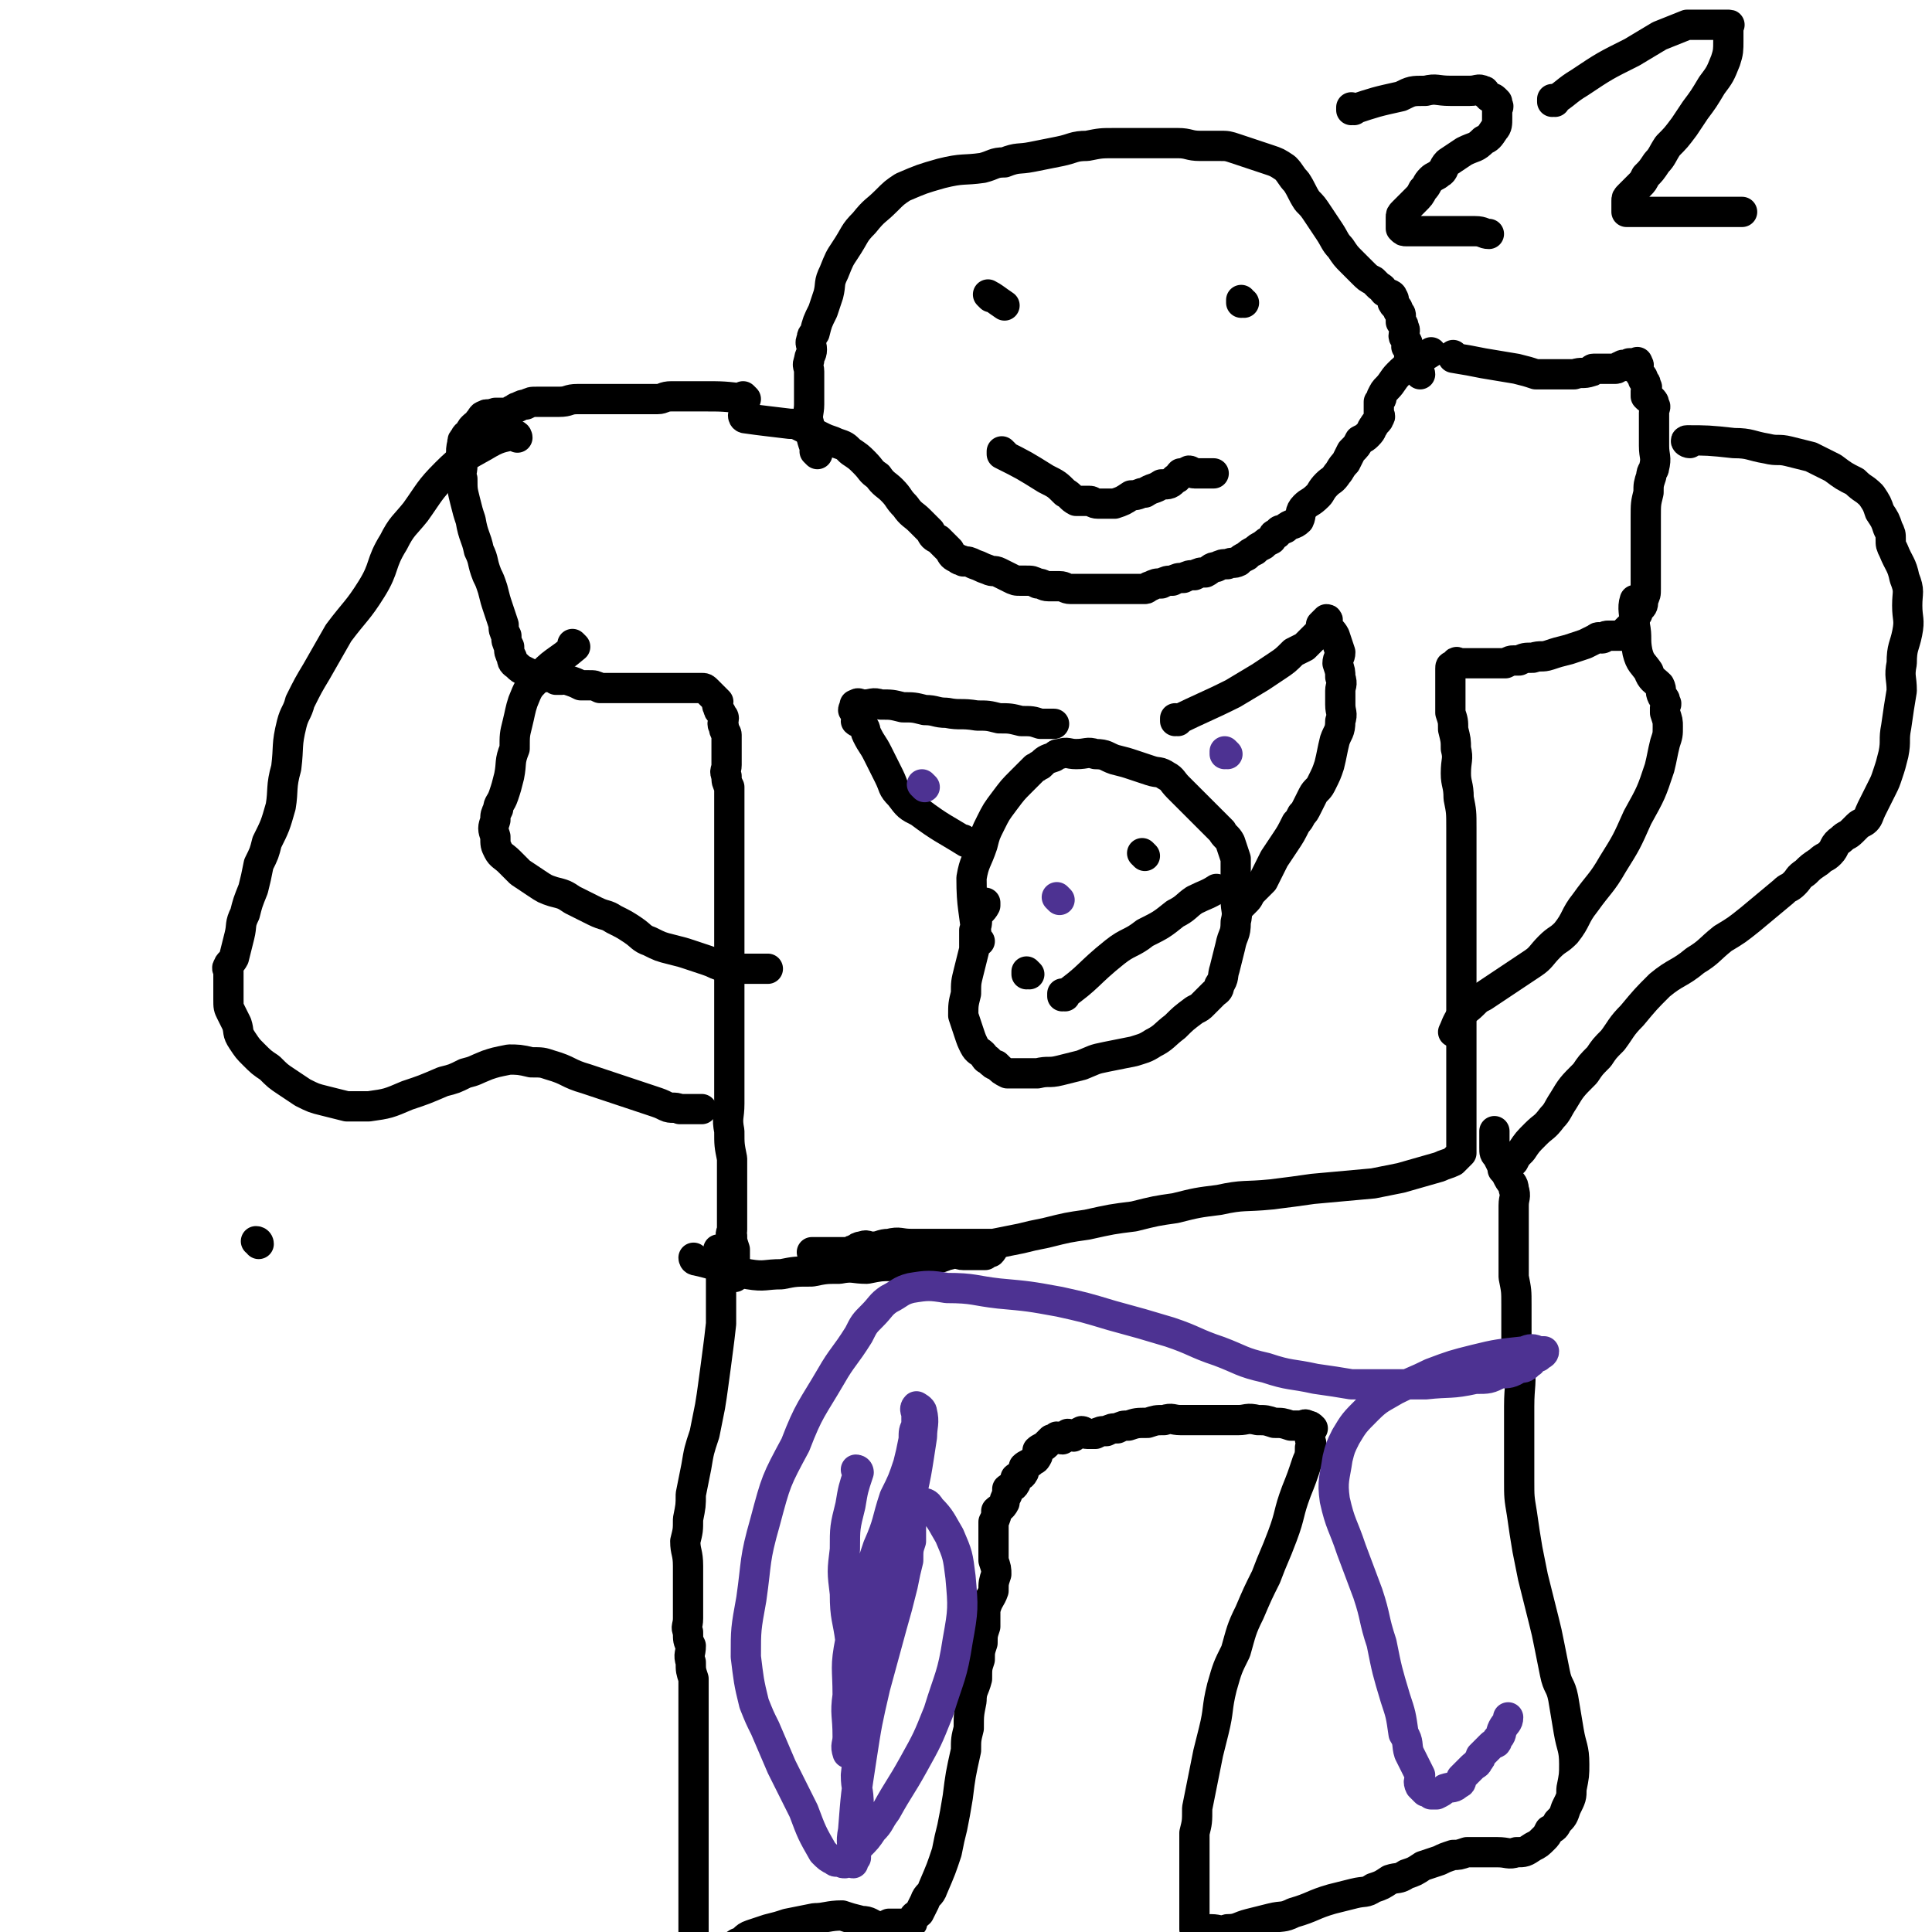
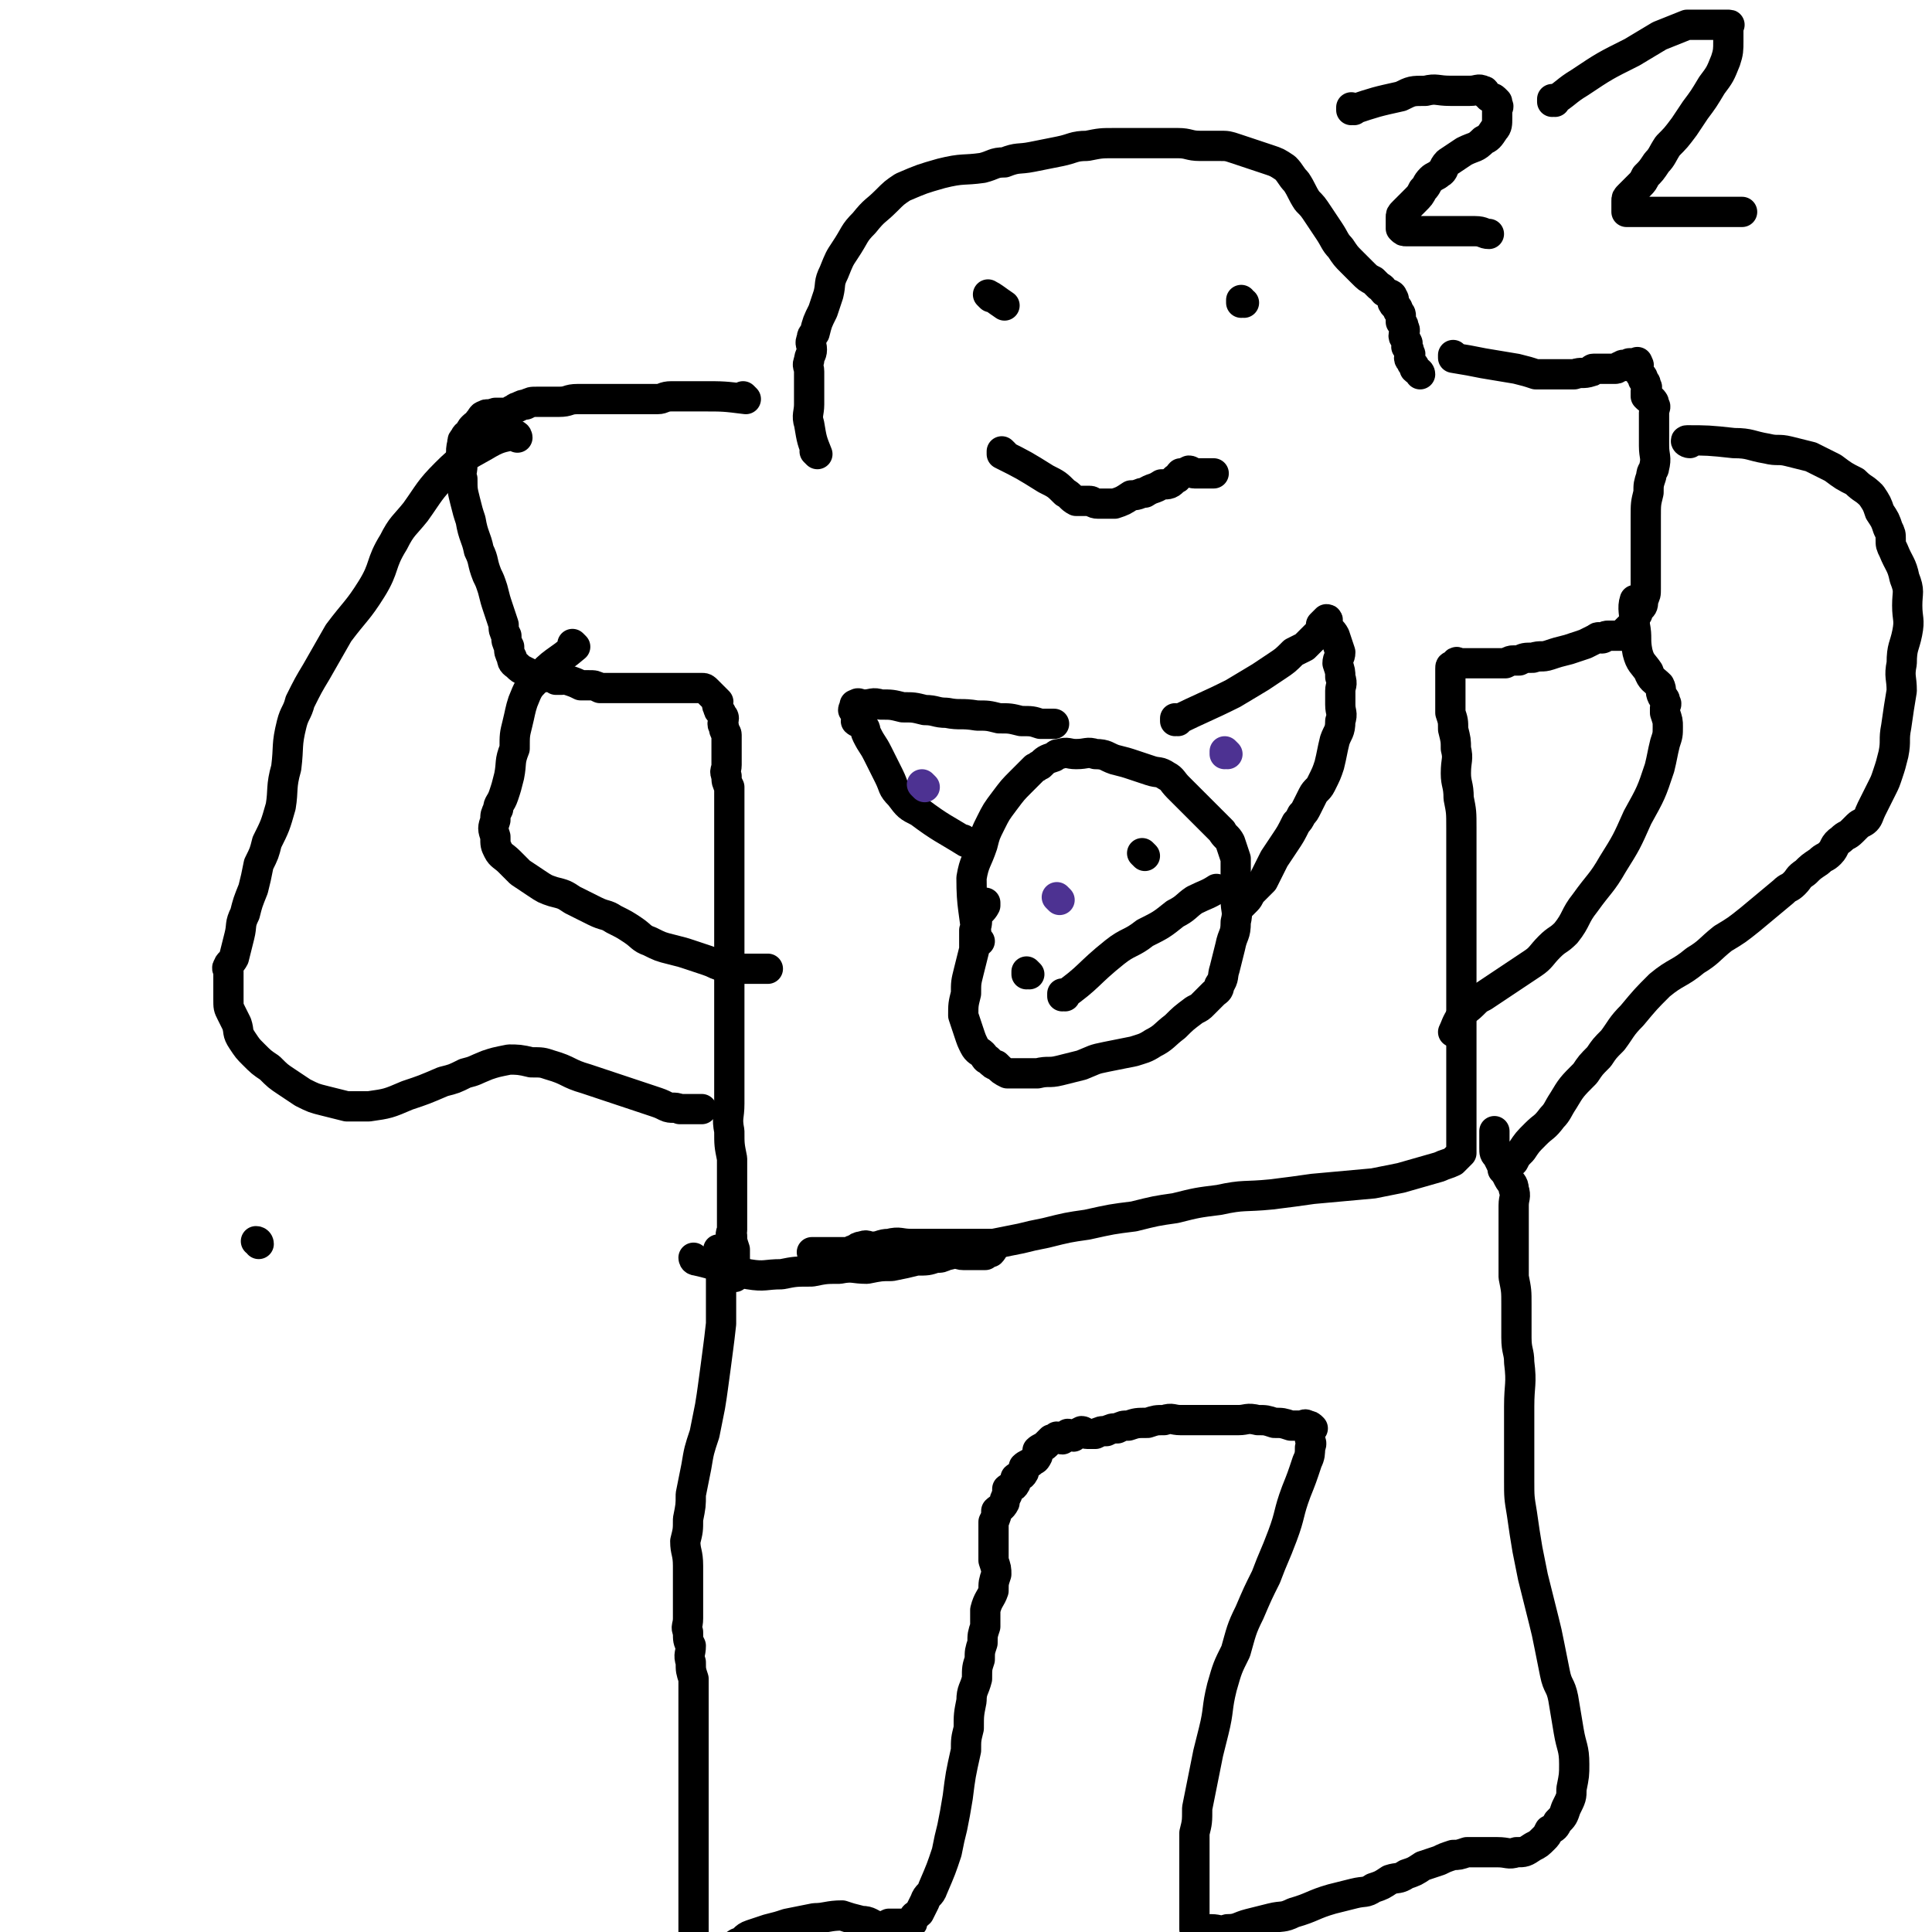
<svg xmlns="http://www.w3.org/2000/svg" viewBox="0 0 702 702" version="1.1">
  <g fill="none" stroke="#000000" stroke-width="11" stroke-linecap="round" stroke-linejoin="round">
    <path d="M271,145c0,0 -1,-1 -1,-1 0,0 0,1 1,1 0,0 0,0 0,0 -8,-1 -8,-1 -16,-1 -3,0 -3,0 -6,0 -3,0 -3,0 -5,0 -3,0 -3,1 -5,1 -3,0 -3,0 -6,0 -4,0 -4,0 -7,0 -3,0 -3,0 -6,0 -3,0 -3,0 -6,0 -2,0 -2,0 -4,0 -4,0 -3,1 -7,1 -3,0 -3,0 -5,0 -1,0 -1,0 -3,0 -2,0 -2,0 -4,1 -1,0 -1,0 -3,1 -1,0 -1,1 -2,1 -1,1 -1,1 -2,1 0,0 -1,0 -2,0 -1,0 -1,0 -2,0 -1,0 0,1 -2,1 0,0 -1,-1 -2,0 -1,0 -1,1 -2,2 0,1 -1,1 -2,2 -1,1 -1,1 -1,2 -1,1 -2,1 -2,2 -1,1 -1,1 -1,2 -1,4 0,4 0,8 0,3 -1,3 0,5 0,4 0,4 1,8 1,4 1,4 2,7 1,6 2,6 3,11 2,4 1,4 3,9 1,2 1,2 2,5 1,4 1,4 2,7 1,3 1,3 2,6 0,2 0,2 1,4 0,2 0,2 1,4 0,2 0,2 1,4 0,2 1,2 2,3 1,1 1,1 3,2 2,1 2,1 4,2 1,0 1,0 3,0 1,0 1,0 2,0 1,0 1,0 2,1 1,0 1,0 2,0 1,0 1,-1 2,0 3,1 3,1 5,2 2,0 2,0 3,0 2,0 2,0 4,1 2,0 2,0 4,0 3,0 3,0 5,0 2,0 2,0 3,0 2,0 2,0 4,0 2,0 2,0 4,0 1,0 1,0 2,0 1,0 1,0 2,0 1,0 1,0 2,0 1,0 1,0 2,0 1,0 1,0 2,0 1,0 1,0 2,0 0,0 0,0 1,0 0,0 0,0 1,0 0,0 0,0 1,0 0,0 0,0 1,0 0,0 0,0 1,0 1,0 1,0 2,1 1,1 1,1 2,2 1,1 1,1 2,2 0,1 -1,1 0,2 0,1 0,1 1,2 0,1 1,1 1,2 0,1 -1,2 0,3 0,2 1,2 1,3 0,2 0,2 0,4 0,2 0,2 0,3 0,2 0,2 0,4 0,2 -1,2 0,4 0,2 0,2 1,4 0,2 0,2 0,4 0,2 0,2 0,4 0,3 0,3 0,5 0,3 0,3 0,5 0,4 0,4 0,7 0,2 0,2 0,4 0,4 0,4 0,7 0,4 0,4 0,8 0,5 0,5 0,9 0,5 0,5 0,10 0,6 0,6 0,11 0,4 0,4 0,8 0,4 0,4 0,8 0,5 0,5 0,10 0,7 0,7 0,15 0,5 -1,5 0,10 0,5 0,5 1,10 0,4 0,4 0,7 0,4 0,4 0,7 0,3 0,3 0,6 0,2 0,2 0,4 0,1 0,1 0,2 0,1 -1,1 0,2 0,2 0,2 1,5 0,1 0,1 0,2 0,1 0,1 0,2 0,1 0,1 0,2 0,1 0,1 0,2 0,1 0,1 0,2 " />
-     <path d="M271,152c0,0 -1,-1 -1,-1 0,0 0,1 1,1 7,1 8,1 16,2 2,0 2,0 4,1 2,1 2,1 4,2 2,1 2,1 4,2 2,1 3,1 5,2 3,1 3,1 5,3 3,2 3,2 5,4 3,3 2,3 5,5 2,3 3,3 5,5 3,3 2,3 5,6 2,3 3,3 5,5 2,2 2,2 4,4 1,2 1,2 3,3 2,2 2,2 4,4 1,2 1,2 3,3 1,1 1,0 2,1 2,0 2,0 4,1 3,1 2,1 5,2 2,1 2,0 4,1 2,1 2,1 4,2 2,1 2,1 4,1 1,0 1,0 2,0 2,0 2,0 4,1 2,0 2,1 4,1 2,0 2,0 4,0 2,0 2,1 4,1 2,0 2,0 4,0 2,0 2,0 4,0 2,0 2,0 4,0 1,0 1,0 3,0 1,0 1,0 3,0 1,0 1,0 2,0 1,0 1,0 3,0 1,0 1,0 2,0 1,0 1,0 2,0 1,0 1,-1 2,-1 2,-1 2,-1 4,-1 2,-1 2,-1 4,-1 2,-1 2,-1 4,-1 2,-1 2,-1 4,-1 2,-1 2,-1 4,-1 2,-1 2,-2 4,-2 2,-1 2,-1 4,-1 2,-1 2,0 4,-1 1,-1 1,-1 3,-2 1,-1 1,-1 3,-2 1,-1 1,-1 3,-2 1,-1 1,-1 3,-2 1,-1 0,-2 2,-2 1,-2 1,-1 3,-2 2,-2 3,-1 5,-3 1,-2 0,-3 2,-5 2,-2 2,-1 5,-4 1,-1 1,-2 3,-4 2,-2 2,-1 4,-4 1,-1 1,-2 3,-4 1,-2 1,-2 2,-4 2,-2 2,-2 3,-4 2,-1 2,-1 3,-2 2,-2 1,-2 2,-3 1,-2 2,-2 2,-3 1,-1 0,-1 0,-2 0,-1 0,-1 0,-2 0,-1 0,-1 0,-2 1,-1 1,-1 1,-2 1,-2 1,-2 2,-3 2,-2 2,-3 4,-5 2,-2 2,-2 5,-4 3,-2 4,-2 7,-4 " />
    <path d="M529,130c0,0 -1,-1 -1,-1 0,0 0,1 0,1 6,1 6,1 11,2 6,1 6,1 12,2 4,1 4,1 7,2 2,0 2,0 5,0 2,0 2,0 4,0 1,0 1,0 3,0 1,0 1,0 2,0 3,-1 3,0 6,-1 1,0 0,-1 1,-1 1,0 1,0 2,0 1,0 1,0 2,0 1,0 1,0 2,0 1,0 1,0 2,0 1,0 1,-1 2,-1 1,-1 1,0 2,0 1,0 1,-1 1,-1 1,0 1,0 1,0 1,0 1,0 1,0 1,0 1,-1 1,0 1,1 0,1 0,2 0,1 1,1 1,2 1,1 1,1 1,2 1,1 1,1 1,2 1,1 0,1 0,2 0,1 0,1 0,2 1,1 1,1 2,1 1,1 1,1 1,2 1,1 0,1 0,3 0,1 0,1 0,2 0,1 0,1 0,3 0,3 0,3 0,5 0,1 0,1 0,2 0,4 1,4 0,8 0,1 -1,1 -1,3 -1,3 -1,3 -1,6 -1,4 -1,4 -1,9 0,4 0,4 0,8 0,4 0,4 0,8 0,2 0,2 0,5 0,3 0,3 0,5 0,2 0,2 -1,4 0,2 0,2 -1,3 -1,1 -1,1 -1,2 -1,1 -1,1 -1,2 0,1 0,1 -1,2 -1,1 -1,1 -2,2 -1,1 -1,1 -2,2 0,0 0,0 -1,0 0,0 0,0 -1,0 0,0 0,0 -1,0 0,0 0,0 -1,0 -1,0 -1,0 -1,0 -1,0 -1,1 -2,1 -1,0 -1,-1 -2,0 -2,1 -2,1 -4,2 -3,1 -3,1 -6,2 -4,1 -4,1 -7,2 -3,1 -3,0 -6,1 -3,0 -3,0 -5,1 -1,0 -1,0 -2,0 -1,0 -1,0 -3,1 -1,0 -1,0 -2,0 -1,0 -1,0 -2,0 -1,0 -1,0 -2,0 -1,0 -1,0 -2,0 -1,0 -1,0 -2,0 0,0 0,0 -1,0 -1,0 -1,0 -2,0 -1,0 -1,0 -2,0 -1,0 -1,0 -2,0 0,0 -1,-1 -1,0 0,0 1,1 0,1 0,1 -1,0 -1,0 -1,0 -1,0 -1,1 0,0 0,1 0,1 0,1 0,1 0,1 0,0 0,0 0,1 0,1 0,1 0,2 0,1 0,1 0,2 0,1 0,1 0,2 0,1 0,1 0,3 0,2 0,2 0,4 1,3 1,3 1,6 1,4 1,4 1,7 1,4 0,4 0,9 0,4 1,4 1,9 1,5 1,5 1,11 0,5 0,5 0,10 0,6 0,6 0,12 0,6 0,6 0,13 0,5 0,5 0,10 0,7 0,7 0,15 0,6 0,6 0,12 0,4 0,4 0,7 0,4 0,4 0,8 0,4 0,4 0,7 0,3 0,3 0,5 0,1 0,1 0,3 0,2 0,2 0,4 0,1 0,1 0,2 0,1 0,1 0,2 0,1 0,1 0,2 0,1 0,1 0,2 0,1 0,1 0,2 0,0 0,0 0,1 0,0 0,0 0,1 0,0 0,0 -1,1 -1,1 -1,1 -2,2 -2,1 -3,1 -5,2 -7,2 -7,2 -14,4 -5,1 -5,1 -10,2 -11,1 -11,1 -22,2 -7,1 -7,1 -15,2 -10,1 -10,0 -19,2 -8,1 -8,1 -16,3 -7,1 -7,1 -15,3 -8,1 -8,1 -17,3 -7,1 -7,1 -15,3 -5,1 -5,1 -9,2 -5,1 -5,1 -10,2 -5,0 -5,0 -10,0 -5,0 -5,0 -10,0 -5,0 -5,0 -10,0 -4,0 -4,-1 -8,0 -3,0 -3,1 -6,1 -2,0 -2,-1 -4,0 -1,0 -1,0 -2,1 -1,0 -1,0 -2,1 -1,0 -1,0 -3,0 -1,0 -1,0 -2,0 -1,0 -1,0 -2,0 -1,0 -1,0 -2,0 -1,0 -1,0 -2,0 -1,0 -1,0 -2,0 0,0 0,0 -1,0 0,0 0,0 0,0 " />
    <path d="M253,458c0,0 -1,-1 -1,-1 0,0 0,1 1,1 9,2 9,3 19,5 6,1 6,0 12,0 5,-1 5,-1 11,-1 5,-1 5,-1 10,-1 5,-1 5,0 10,0 5,-1 5,-1 9,-1 5,-1 5,-1 9,-2 4,0 4,0 7,-1 2,0 2,0 4,-1 1,0 1,0 3,-1 1,0 1,1 3,1 1,0 1,0 2,0 1,0 1,0 2,0 1,0 1,0 2,0 1,0 1,0 2,0 1,-1 1,-1 2,-1 1,-1 1,-2 2,-3 " />
    <path d="M356,342c0,0 -1,-1 -1,-1 0,0 0,0 0,1 0,0 0,0 0,0 -1,-12 -2,-12 -2,-23 1,-6 2,-6 4,-12 1,-4 1,-4 3,-8 2,-4 2,-4 5,-8 3,-4 3,-4 6,-7 2,-2 2,-2 5,-5 1,0 1,-1 2,-1 2,-2 2,-2 5,-3 1,-1 1,-1 2,-1 3,-1 3,0 6,0 4,0 4,-1 7,0 4,0 4,1 7,2 4,1 4,1 7,2 3,1 3,1 6,2 3,1 3,0 6,2 2,1 2,2 4,4 2,2 2,2 4,4 2,2 2,2 4,4 2,2 2,2 4,4 2,2 2,2 4,4 1,2 2,2 3,4 1,3 1,3 2,6 0,3 0,3 0,6 1,4 0,4 0,9 0,4 1,4 0,8 0,5 -1,4 -2,9 -1,4 -1,4 -2,8 -1,3 0,3 -2,6 0,2 -1,2 -2,3 -1,1 -1,1 -2,2 -1,1 -1,1 -2,2 -1,1 -1,1 -3,2 -4,3 -4,3 -7,6 -4,3 -4,4 -8,6 -3,2 -4,2 -7,3 -5,1 -5,1 -10,2 -5,1 -4,1 -9,3 -4,1 -4,1 -8,2 -4,1 -4,0 -8,1 -4,0 -4,0 -7,0 -2,0 -2,0 -4,0 -2,-1 -2,-1 -4,-3 -1,0 -1,0 -3,-2 -1,0 -1,-1 -2,-2 -1,-1 -2,-1 -3,-3 -1,-2 -1,-2 -2,-5 -1,-3 -1,-3 -2,-6 0,-4 0,-4 1,-8 0,-4 0,-4 1,-8 1,-4 1,-4 2,-8 0,-3 0,-4 0,-7 1,-2 1,-2 1,-5 1,-2 2,-2 3,-4 0,-1 0,-1 0,-1 " />
    <path d="M351,306c0,0 -1,-1 -1,-1 0,0 1,1 1,1 -8,-5 -9,-5 -17,-11 -4,-2 -4,-2 -7,-6 -3,-3 -2,-3 -4,-7 -2,-4 -2,-4 -4,-8 -2,-4 -2,-3 -4,-7 -1,-2 0,-2 -2,-4 0,-1 -1,0 -2,-1 0,-1 1,-1 1,-2 0,-1 0,-2 0,-2 -1,-1 -2,0 -2,0 0,0 0,-1 1,-1 0,-1 -1,-1 0,-1 1,-1 1,0 3,0 3,0 3,-1 6,0 4,0 4,0 8,1 4,0 4,0 8,1 4,0 4,1 8,1 5,1 5,0 11,1 4,0 4,0 8,1 4,0 4,0 8,1 4,0 4,0 7,1 1,0 1,0 3,0 0,0 0,0 1,0 0,0 0,0 0,0 1,0 1,0 1,0 " />
    <path d="M428,262c0,0 -1,-1 -1,-1 0,0 0,1 0,1 10,-5 11,-5 21,-10 5,-3 5,-3 10,-6 3,-2 3,-2 6,-4 3,-2 3,-2 6,-5 2,-1 2,-1 4,-2 1,-1 1,-1 2,-2 1,-1 1,-1 2,-2 1,-1 1,-1 2,-2 0,-1 0,-2 0,-2 1,-1 1,-1 2,-2 0,0 0,0 0,0 1,0 0,1 0,2 1,2 2,2 3,4 1,3 1,3 2,6 0,2 -1,2 -1,4 1,3 1,3 1,5 1,3 0,3 0,5 0,3 0,3 0,5 0,3 1,3 0,6 0,4 -1,4 -2,7 -1,4 -1,5 -2,9 -1,3 -1,3 -3,7 -1,2 -2,2 -3,4 -1,2 -1,2 -2,4 -1,2 -1,2 -2,3 -1,2 -1,2 -2,3 -2,4 -2,4 -4,7 -2,3 -2,3 -4,6 -2,4 -2,4 -4,8 -2,2 -2,2 -4,4 -1,1 -1,2 -2,3 -1,1 -1,1 -2,2 " />
    <path d="M374,354c0,0 -1,-1 -1,-1 0,0 0,0 0,1 0,0 0,0 0,0 " />
    <path d="M416,311c0,0 -1,-1 -1,-1 " />
    <path d="M387,362c0,0 -1,-1 -1,-1 0,0 0,1 0,1 10,-7 9,-8 19,-16 5,-4 6,-3 11,-7 6,-3 6,-3 11,-7 4,-2 4,-3 7,-5 4,-2 5,-2 8,-4 " />
    <path d="M262,455c0,0 -1,-1 -1,-1 0,0 0,0 1,1 0,0 0,0 0,0 0,13 0,13 0,26 -1,9 -1,8 -2,16 -1,7 -1,8 -2,14 -1,5 -1,5 -2,10 -2,6 -2,6 -3,12 -1,5 -1,5 -2,10 0,4 0,4 -1,9 0,4 0,4 -1,8 0,4 1,4 1,9 0,4 0,4 0,8 0,4 0,4 0,8 0,1 0,1 0,3 0,3 -1,3 0,5 0,3 0,3 1,5 0,3 -1,3 0,6 0,3 0,3 1,6 0,3 0,3 0,6 0,3 0,3 0,6 0,4 0,4 0,8 0,4 0,4 0,8 0,1 0,1 0,3 0,3 0,3 0,6 0,4 0,4 0,8 0,3 0,3 0,6 0,4 0,4 0,8 0,4 0,4 0,8 0,4 0,4 0,7 0,2 0,2 0,4 0,1 0,1 0,2 0,1 0,1 0,2 0,2 0,2 0,4 0,1 0,1 0,2 0,1 0,1 0,2 0,0 0,0 0,1 0,1 0,1 0,2 0,0 0,0 0,1 0,0 0,0 0,1 0,1 0,1 0,2 0,1 0,1 0,2 0,0 -1,0 0,0 0,2 0,2 1,3 2,0 2,0 4,-1 3,0 3,-1 5,-2 3,-1 3,-1 6,-3 3,-1 2,-2 5,-3 3,-1 3,-1 6,-2 4,-1 4,-1 7,-2 5,-1 5,-1 10,-2 4,0 5,-1 10,-1 3,1 3,1 7,2 3,0 3,1 6,2 2,0 2,0 4,-1 1,0 1,0 2,0 1,0 1,0 2,0 0,0 0,0 1,0 0,0 0,0 1,0 0,0 0,0 1,0 0,0 1,1 1,0 1,0 0,-1 1,-2 0,-1 1,-1 2,-2 1,-2 1,-2 2,-4 1,-3 2,-2 3,-5 3,-7 3,-7 5,-13 1,-5 1,-5 2,-9 1,-5 1,-5 2,-11 1,-8 1,-8 3,-17 0,-4 0,-4 1,-8 0,-5 0,-5 1,-10 0,-4 1,-4 2,-8 0,-4 0,-4 1,-7 0,-3 0,-3 1,-6 0,-3 0,-3 1,-6 0,-3 0,-3 0,-6 1,-4 2,-4 3,-7 0,-3 0,-3 1,-6 0,-2 0,-2 -1,-5 0,-2 0,-2 0,-4 0,-1 0,-1 0,-3 0,-1 0,-1 0,-2 0,-1 0,-1 0,-2 0,-1 0,-1 0,-3 1,-2 1,-2 1,-4 1,-1 2,-1 3,-3 0,-1 0,-1 1,-3 0,-1 0,-1 0,-2 1,-1 2,0 3,-2 0,0 0,-1 0,-2 1,-1 2,0 3,-2 0,0 0,-1 0,-2 1,-1 2,-1 3,-2 1,-1 1,0 2,-2 0,0 0,-1 0,-2 1,-1 2,-1 3,-2 1,-1 1,-1 2,-2 1,0 1,0 2,-1 1,0 1,1 2,1 1,-1 1,-1 2,-2 1,0 1,1 2,1 1,-1 1,-1 3,-2 1,0 1,1 2,1 1,0 1,0 3,0 2,-1 2,-1 4,-1 2,-1 2,-1 4,-1 2,-1 2,-1 4,-1 3,-1 3,-1 7,-1 3,-1 3,-1 6,-1 3,-1 3,0 6,0 4,0 4,0 8,0 4,0 4,0 7,0 3,0 3,0 6,0 3,0 3,-1 7,0 3,0 3,0 6,1 3,0 3,0 6,1 2,0 2,0 4,0 1,0 1,-1 2,0 1,0 1,0 2,1 0,0 -1,1 -1,2 0,1 0,1 0,2 0,1 1,1 0,3 0,2 0,3 -1,5 -2,6 -2,6 -4,11 -3,8 -2,8 -5,16 -3,8 -3,7 -6,15 -3,6 -3,6 -6,13 -3,6 -3,7 -5,14 -3,6 -3,6 -5,13 -2,8 -1,8 -3,16 -1,4 -1,4 -2,8 -1,5 -1,5 -2,10 -1,5 -1,5 -2,10 0,5 0,5 -1,9 0,4 0,4 0,8 0,4 0,4 0,8 0,4 0,4 0,7 0,2 0,2 0,5 0,1 0,1 0,3 0,1 0,1 0,2 0,1 0,1 0,2 1,0 1,0 3,0 1,1 1,0 3,0 3,0 3,1 6,0 4,0 4,-1 8,-2 4,-1 4,-1 8,-2 4,-1 4,0 8,-2 7,-2 7,-3 14,-5 4,-1 4,-1 8,-2 4,-1 4,0 7,-2 3,-1 3,-1 6,-3 3,-1 3,0 6,-2 3,-1 3,-1 6,-3 3,-1 3,-1 6,-2 2,-1 2,-1 5,-2 2,0 2,0 5,-1 1,0 1,0 2,0 1,0 1,0 2,0 2,0 2,0 4,0 1,0 1,0 1,0 1,0 1,0 2,0 4,0 4,1 7,0 3,0 3,0 6,-2 2,-1 2,-1 4,-3 1,-1 1,-1 2,-3 2,-1 2,-1 3,-3 2,-2 2,-2 3,-5 2,-4 2,-4 2,-7 1,-5 1,-5 1,-9 0,-6 -1,-6 -2,-12 -1,-6 -1,-6 -2,-12 -1,-5 -2,-4 -3,-9 -1,-5 -1,-5 -2,-10 -1,-5 -1,-5 -2,-9 -2,-8 -2,-8 -4,-16 -1,-5 -1,-5 -2,-10 -1,-6 -1,-6 -2,-13 -1,-6 -1,-6 -1,-12 0,-5 0,-5 0,-9 0,-9 0,-9 0,-18 0,-8 1,-8 0,-16 0,-4 -1,-4 -1,-9 0,-6 0,-6 0,-12 0,-5 0,-5 -1,-10 0,-4 0,-4 0,-8 0,-3 0,-3 0,-7 0,-2 0,-2 0,-5 0,-3 0,-3 0,-6 0,-3 1,-3 0,-6 0,-2 -1,-2 -2,-4 -1,-2 -1,-2 -2,-4 -1,-2 -1,-2 -2,-4 -1,-1 -1,-1 -1,-3 0,-1 0,-1 0,-2 0,-1 0,-1 0,-2 0,-1 0,-1 0,-2 " />
    <path d="M297,165c0,0 -1,-1 -1,-1 0,0 1,1 1,1 -2,-5 -2,-5 -3,-11 -1,-3 0,-4 0,-7 0,-3 0,-3 0,-6 0,-3 0,-3 0,-6 0,-2 -1,-2 0,-4 0,-2 1,-2 1,-4 0,-2 -1,-2 0,-4 0,-1 0,-1 1,-2 1,-4 1,-4 3,-8 1,-3 1,-3 2,-6 1,-4 0,-4 2,-8 2,-5 2,-5 4,-8 4,-6 3,-6 7,-10 4,-5 4,-4 8,-8 3,-3 3,-3 6,-5 7,-3 7,-3 14,-5 8,-2 8,-1 15,-2 4,-1 4,-2 8,-2 5,-2 5,-1 10,-2 5,-1 5,-1 10,-2 5,-1 5,-2 10,-2 5,-1 5,-1 10,-1 3,0 3,0 7,0 4,0 4,0 8,0 4,0 4,0 8,0 4,0 4,1 8,1 4,0 4,0 7,0 3,0 3,0 6,1 3,1 3,1 6,2 3,1 3,1 6,2 3,1 3,1 6,3 2,2 2,3 4,5 2,3 2,4 4,7 2,2 2,2 4,5 2,3 2,3 4,6 2,3 2,4 4,6 2,3 2,3 4,5 2,2 2,2 4,4 2,2 2,2 4,3 1,1 1,1 2,2 2,1 1,1 2,2 2,1 3,1 3,2 1,1 0,1 0,2 1,2 2,1 2,3 1,1 1,1 1,2 0,1 0,1 0,2 1,1 1,1 1,2 1,1 0,2 0,3 0,1 1,1 1,2 1,1 0,1 0,2 1,1 1,1 1,2 1,1 0,1 0,2 0,1 1,1 1,2 1,1 1,1 1,2 1,1 2,1 2,2 " />
    <path d="M360,108c0,0 -1,-1 -1,-1 2,1 3,2 6,4 " />
    <path d="M452,110c0,0 -1,0 -1,-1 0,0 0,1 0,1 " />
    <path d="M492,40c0,0 -1,0 -1,-1 0,0 0,1 0,1 0,0 0,0 0,0 9,-3 9,-3 18,-5 4,-2 4,-2 9,-2 4,-1 4,0 9,0 4,0 4,0 7,0 3,0 3,-1 5,0 1,0 0,1 2,2 0,1 1,0 2,1 0,0 0,0 1,1 0,0 0,0 0,1 1,1 0,1 0,1 0,1 0,1 0,2 0,1 0,1 0,2 0,2 0,3 -1,4 -2,3 -2,3 -4,4 -3,3 -3,2 -7,4 -3,2 -3,2 -6,4 -2,2 -1,3 -3,4 -1,1 -2,1 -3,2 -2,2 -1,2 -3,4 -1,2 -1,2 -3,4 -1,1 -1,1 -2,2 -1,1 -1,1 -2,2 -1,1 -1,1 -1,2 0,1 0,1 0,2 0,1 0,1 0,2 1,1 1,1 2,1 2,0 2,0 3,0 2,0 2,0 3,0 2,0 2,0 4,0 1,0 1,0 1,0 1,0 1,0 2,0 1,0 1,0 2,0 1,0 1,0 2,0 1,0 1,0 2,0 1,0 1,0 2,0 1,0 1,0 2,0 1,0 1,0 2,0 3,0 3,1 5,1 " />
    <path d="M565,37c0,0 -1,0 -1,-1 0,0 0,1 0,1 5,-3 5,-4 10,-7 9,-6 9,-6 19,-11 5,-3 5,-3 10,-6 5,-2 5,-2 10,-4 2,0 2,0 5,0 1,0 1,0 2,0 1,0 1,0 2,0 1,0 1,0 2,0 1,0 1,0 2,0 1,0 2,0 2,0 1,0 0,0 0,1 0,1 0,1 0,2 0,2 0,2 0,3 0,3 0,4 -1,7 -2,5 -2,5 -5,9 -3,5 -3,5 -6,9 -2,3 -2,3 -4,6 -3,4 -3,4 -6,7 -2,3 -2,4 -4,6 -2,3 -2,3 -4,5 -1,2 -1,2 -2,3 -1,1 -1,1 -2,2 -1,1 -1,1 -2,2 -1,1 -1,1 -1,2 0,1 0,1 0,2 0,1 0,1 0,2 0,0 0,0 0,0 1,0 1,0 1,0 3,0 3,0 6,0 3,0 3,0 7,0 4,0 4,0 8,0 3,0 3,0 7,0 2,0 2,0 4,0 2,0 2,0 4,0 0,0 0,0 1,0 1,0 1,0 2,0 1,0 1,0 2,0 " />
    <path d="M365,165c0,0 -1,-1 -1,-1 0,0 0,1 0,1 8,4 8,4 16,9 4,2 4,2 7,5 2,1 2,2 4,3 1,0 1,0 2,0 2,0 2,0 3,0 1,0 1,1 3,1 3,0 3,0 6,0 3,-1 3,-1 6,-3 3,0 3,-1 5,-1 3,-2 3,-1 6,-3 3,0 3,0 5,-2 1,0 1,-1 2,-2 1,0 1,0 3,-1 1,0 1,1 2,1 1,0 1,0 2,0 1,0 1,0 2,0 1,0 1,0 2,0 0,0 1,0 1,0 " />
    <path d="M188,159c0,0 0,-1 -1,-1 -5,1 -6,1 -11,4 -7,4 -8,4 -14,10 -6,6 -6,7 -11,14 -4,5 -5,5 -8,11 -5,8 -3,9 -8,17 -5,8 -6,8 -12,16 -4,7 -4,7 -8,14 -3,5 -3,5 -6,11 -1,4 -2,4 -3,8 -2,8 -1,8 -2,16 -2,7 -1,8 -2,14 -2,7 -2,7 -5,13 -1,4 -1,4 -3,8 -1,5 -1,5 -2,9 -2,5 -2,5 -3,9 -2,4 -1,4 -2,8 -1,4 -1,4 -2,8 -1,2 -2,2 -2,3 -1,1 0,1 0,2 0,1 0,1 0,2 0,1 0,1 0,2 0,1 0,1 0,2 0,2 0,2 0,4 0,3 0,3 1,5 1,2 1,2 2,4 1,3 0,3 2,6 2,3 2,3 4,5 3,3 3,3 6,5 3,3 3,3 6,5 3,2 3,2 6,4 4,2 4,2 8,3 4,1 4,1 8,2 4,0 4,0 8,0 7,-1 7,-1 14,-4 6,-2 6,-2 13,-5 4,-1 4,-1 8,-3 4,-1 3,-1 8,-3 3,-1 3,-1 8,-2 3,0 4,0 8,1 4,0 4,0 7,1 7,2 6,3 13,5 3,1 3,1 6,2 3,1 3,1 6,2 3,1 3,1 6,2 3,1 3,1 6,2 3,1 3,1 5,2 2,1 3,0 5,1 1,0 1,0 2,0 1,0 1,0 2,0 1,0 1,0 2,0 1,0 1,0 2,0 " />
    <path d="M209,235c0,0 -1,-1 -1,-1 0,0 1,1 1,1 -7,6 -8,5 -14,12 -3,3 -3,3 -5,8 -1,3 -1,4 -2,8 -1,4 -1,4 -1,9 -2,5 -1,5 -2,10 -1,4 -1,4 -2,7 -1,3 -2,3 -2,5 -1,2 -1,2 -1,4 -1,3 -1,3 0,6 0,3 0,3 1,5 1,2 2,2 4,4 2,2 2,2 4,4 3,2 3,2 6,4 3,2 3,2 6,3 4,1 4,1 7,3 4,2 4,2 8,4 4,2 4,1 7,3 4,2 4,2 7,4 3,2 3,3 6,4 4,2 4,2 8,3 4,1 4,1 7,2 3,1 3,1 6,2 3,1 2,1 5,2 2,1 3,0 5,1 1,0 1,0 2,0 1,0 1,0 2,0 1,0 1,0 2,0 1,0 1,0 2,0 2,0 2,0 4,0 " />
    <path d="M614,161c-1,0 -2,-1 -1,-1 7,0 8,0 17,1 6,0 6,1 12,2 4,1 4,0 8,1 4,1 4,1 8,2 4,2 4,2 8,4 4,3 4,3 8,5 3,3 3,2 6,5 2,3 2,3 3,6 2,3 2,3 3,6 1,2 1,2 1,4 0,2 0,2 1,4 2,5 3,5 4,10 2,5 1,5 1,10 0,5 1,5 0,10 -1,5 -2,5 -2,11 -1,5 0,5 0,10 -1,6 -1,6 -2,13 -1,5 0,5 -1,10 -1,4 -1,4 -2,7 -1,3 -1,3 -2,5 -1,2 -1,2 -2,4 -1,2 -1,2 -2,4 -1,2 -1,3 -2,4 -1,1 -2,1 -3,2 -1,1 -1,1 -2,2 -2,2 -2,1 -4,3 -3,2 -2,3 -4,5 -2,2 -2,1 -4,3 -3,2 -3,2 -5,4 -3,2 -2,2 -4,4 -2,2 -2,1 -4,3 -6,5 -6,5 -12,10 -5,4 -5,4 -10,7 -5,4 -5,5 -10,8 -6,5 -7,4 -13,9 -5,5 -5,5 -10,11 -4,4 -4,5 -7,9 -3,3 -3,3 -5,6 -3,3 -3,3 -5,6 -5,5 -5,5 -8,10 -2,3 -2,4 -4,6 -3,4 -3,3 -6,6 -3,3 -3,3 -5,6 -2,2 -2,2 -3,4 -1,1 -1,1 -2,2 -1,0 -1,0 -2,1 " />
    <path d="M595,219c-1,0 -1,-1 -1,-1 -1,3 0,5 0,9 1,5 0,5 1,10 1,4 2,4 4,7 1,3 2,3 4,5 1,2 0,2 1,4 1,1 1,1 1,2 1,1 0,1 0,2 0,1 0,1 0,2 1,3 1,3 1,5 0,3 0,3 -1,6 -1,4 -1,5 -2,9 -3,9 -3,9 -8,18 -4,9 -4,9 -9,17 -4,7 -5,7 -10,14 -4,5 -3,6 -7,11 -3,3 -3,2 -6,5 -3,3 -3,4 -6,6 -3,2 -3,2 -6,4 -3,2 -3,2 -6,4 -3,2 -3,2 -6,4 -2,1 -2,1 -4,3 -2,2 -3,2 -4,4 -2,3 -2,4 -3,6 " />
  </g>
  <g fill="none" stroke="#4D3292" stroke-width="11" stroke-linecap="round" stroke-linejoin="round">
-     <path d="M312,535c0,0 -1,-1 -1,-1 0,0 1,0 1,1 -2,6 -2,6 -3,12 -2,8 -2,8 -2,16 -1,8 -1,8 0,16 0,9 1,9 2,17 0,6 0,6 0,12 0,5 0,5 0,10 0,4 0,4 0,9 0,2 0,2 0,4 0,1 0,1 0,3 0,1 0,1 0,2 0,0 0,1 0,1 -1,0 -1,0 -1,0 -1,-3 0,-3 0,-6 0,-8 -1,-8 0,-15 0,-10 -1,-10 1,-20 1,-9 2,-9 4,-17 3,-8 3,-8 6,-17 4,-9 3,-9 6,-18 3,-6 3,-6 5,-12 1,-4 1,-4 2,-9 0,-3 0,-3 1,-5 0,-2 0,-2 0,-4 0,-1 -1,-2 0,-3 0,0 2,1 2,2 1,4 0,5 0,9 -2,13 -2,14 -5,26 -3,15 -4,14 -7,29 -3,12 -3,12 -5,25 -2,13 -3,13 -5,26 -1,8 -1,8 -2,17 0,5 1,5 1,11 -1,5 -1,5 -1,10 -1,3 0,3 0,5 0,2 0,2 0,4 -1,1 -1,2 -1,2 -1,0 0,-1 0,-2 0,-5 -1,-5 0,-10 1,-13 1,-13 3,-26 2,-13 2,-13 5,-26 3,-11 3,-11 6,-22 2,-7 2,-7 4,-15 1,-5 1,-5 2,-9 0,-4 0,-4 1,-7 0,-2 0,-2 0,-5 0,-2 0,-2 0,-4 0,-1 -1,-2 0,-3 1,-1 1,-1 3,-2 2,0 3,0 4,2 4,4 4,5 7,10 3,7 3,7 4,15 1,11 1,12 -1,23 -2,13 -3,13 -7,26 -4,10 -4,10 -9,19 -5,9 -5,8 -10,17 -3,4 -2,4 -5,7 -2,3 -2,3 -5,6 -1,2 -1,2 -3,4 -1,1 -1,1 -2,2 -1,0 -1,0 -2,-1 -1,0 -1,1 -2,0 -2,-1 -2,-1 -4,-3 -4,-7 -4,-7 -7,-15 -4,-8 -4,-8 -8,-16 -3,-7 -3,-7 -6,-14 -2,-4 -2,-4 -4,-9 -2,-8 -2,-9 -3,-17 0,-10 0,-10 2,-21 2,-14 1,-14 5,-28 4,-15 4,-15 11,-28 5,-13 6,-13 13,-25 4,-7 5,-7 10,-15 2,-4 2,-4 5,-7 3,-3 3,-4 6,-6 4,-2 4,-3 8,-4 6,-1 7,-1 13,0 10,0 10,1 19,2 11,1 11,1 22,3 9,2 9,2 19,5 11,3 11,3 21,6 9,3 9,4 18,7 8,3 8,4 17,6 9,3 9,2 18,4 7,1 7,1 13,2 8,0 8,0 17,0 5,0 5,0 10,0 9,-1 9,0 18,-2 5,0 5,0 9,-2 3,0 4,0 7,-2 2,0 2,0 4,-2 1,0 0,-1 1,-2 1,0 2,0 2,0 1,-1 2,-1 2,-2 0,0 -1,0 -2,0 -2,-1 -3,-1 -5,0 -9,1 -10,1 -18,3 -8,2 -8,2 -16,5 -6,3 -7,3 -13,6 -5,3 -6,3 -10,7 -5,5 -5,5 -8,10 -2,4 -2,4 -3,8 -1,7 -2,8 -1,15 2,9 3,9 6,18 3,8 3,8 6,16 3,9 2,9 5,18 2,10 2,10 5,20 2,6 2,6 3,13 2,3 1,4 2,7 2,4 2,4 4,8 0,2 -1,2 0,4 1,1 1,1 2,2 1,0 1,0 2,1 1,0 2,0 2,0 2,-1 2,-1 3,-2 3,-1 3,0 5,-2 1,0 1,-1 1,-2 1,-1 1,-1 2,-2 1,-1 1,-1 2,-2 1,-1 2,-1 2,-2 1,-1 1,-1 1,-2 1,-1 1,-1 2,-2 1,-1 1,-1 2,-2 1,-1 2,0 2,-2 2,-2 1,-2 2,-4 1,-2 2,-2 2,-4 " />
    <path d="M385,327c0,0 -1,-1 -1,-1 " />
    <path d="M446,274c0,0 -1,-1 -1,-1 0,0 0,0 0,1 " />
    <path d="M336,286c0,0 -1,-1 -1,-1 " />
  </g>
  <g fill="none" stroke="#000000" stroke-width="11" stroke-linecap="round" stroke-linejoin="round">
    <path d="M94,452c0,0 0,-1 -1,-1 0,0 1,0 1,1 " />
  </g>
</svg>